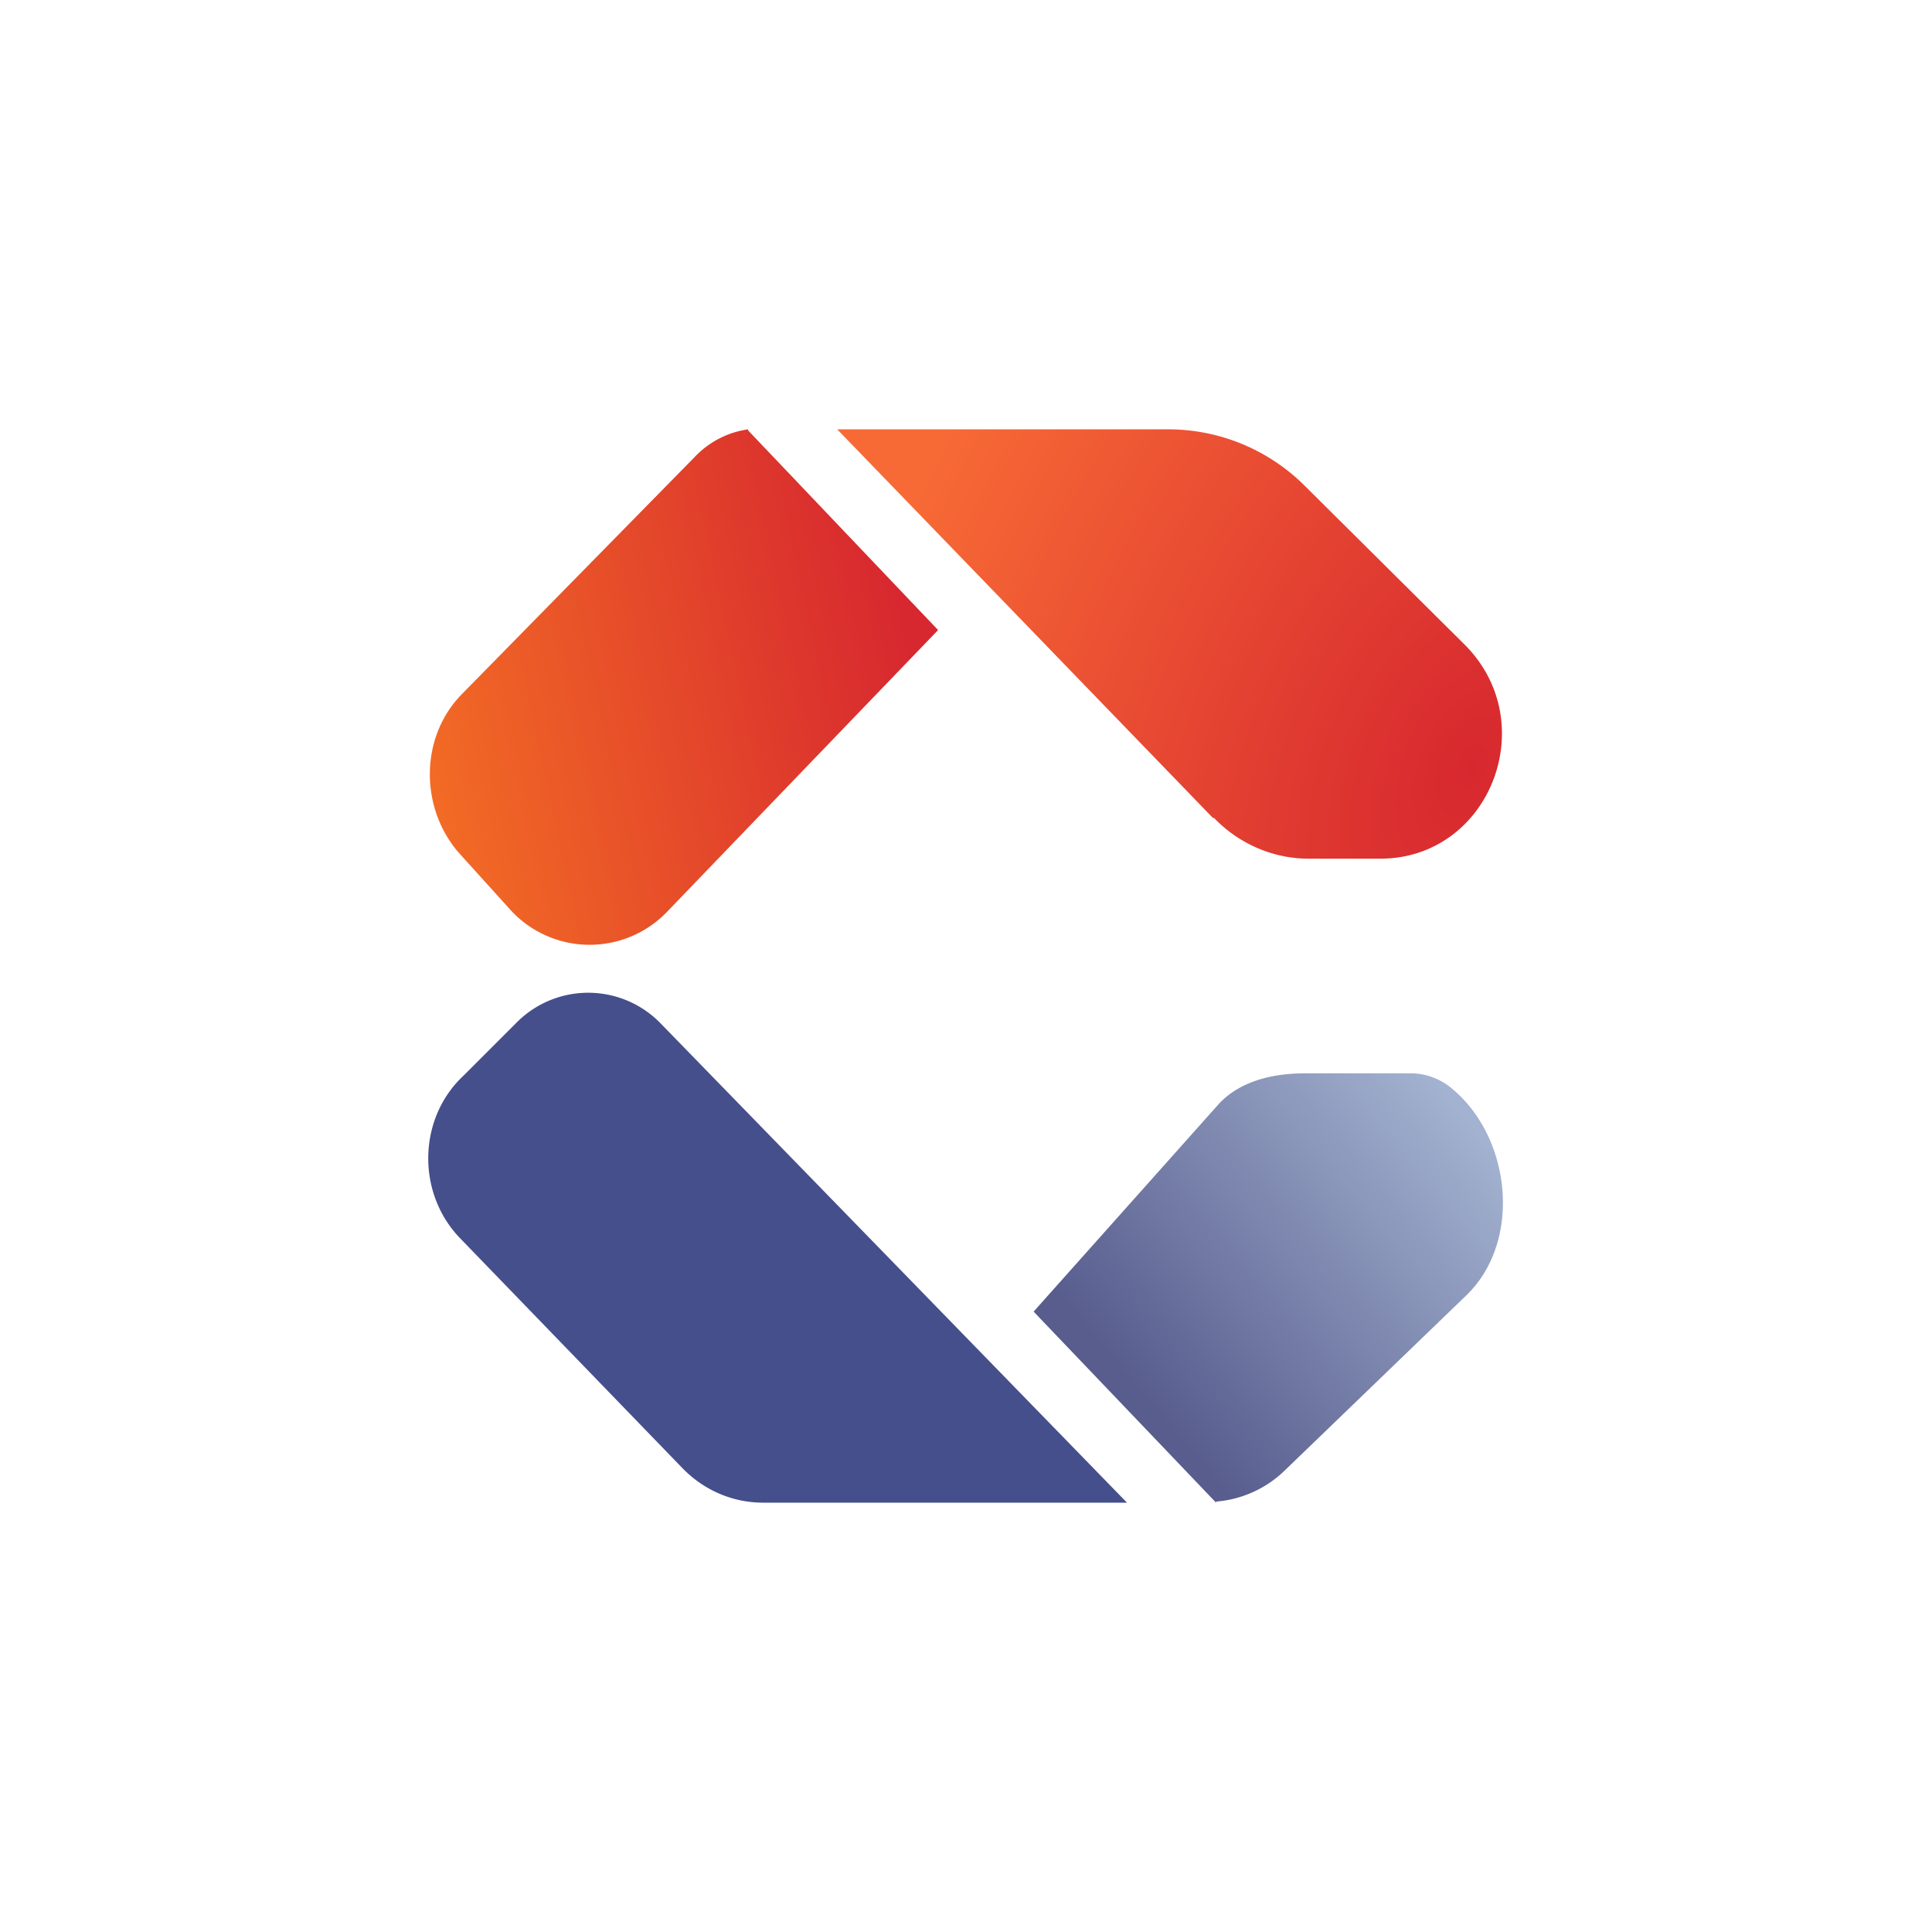
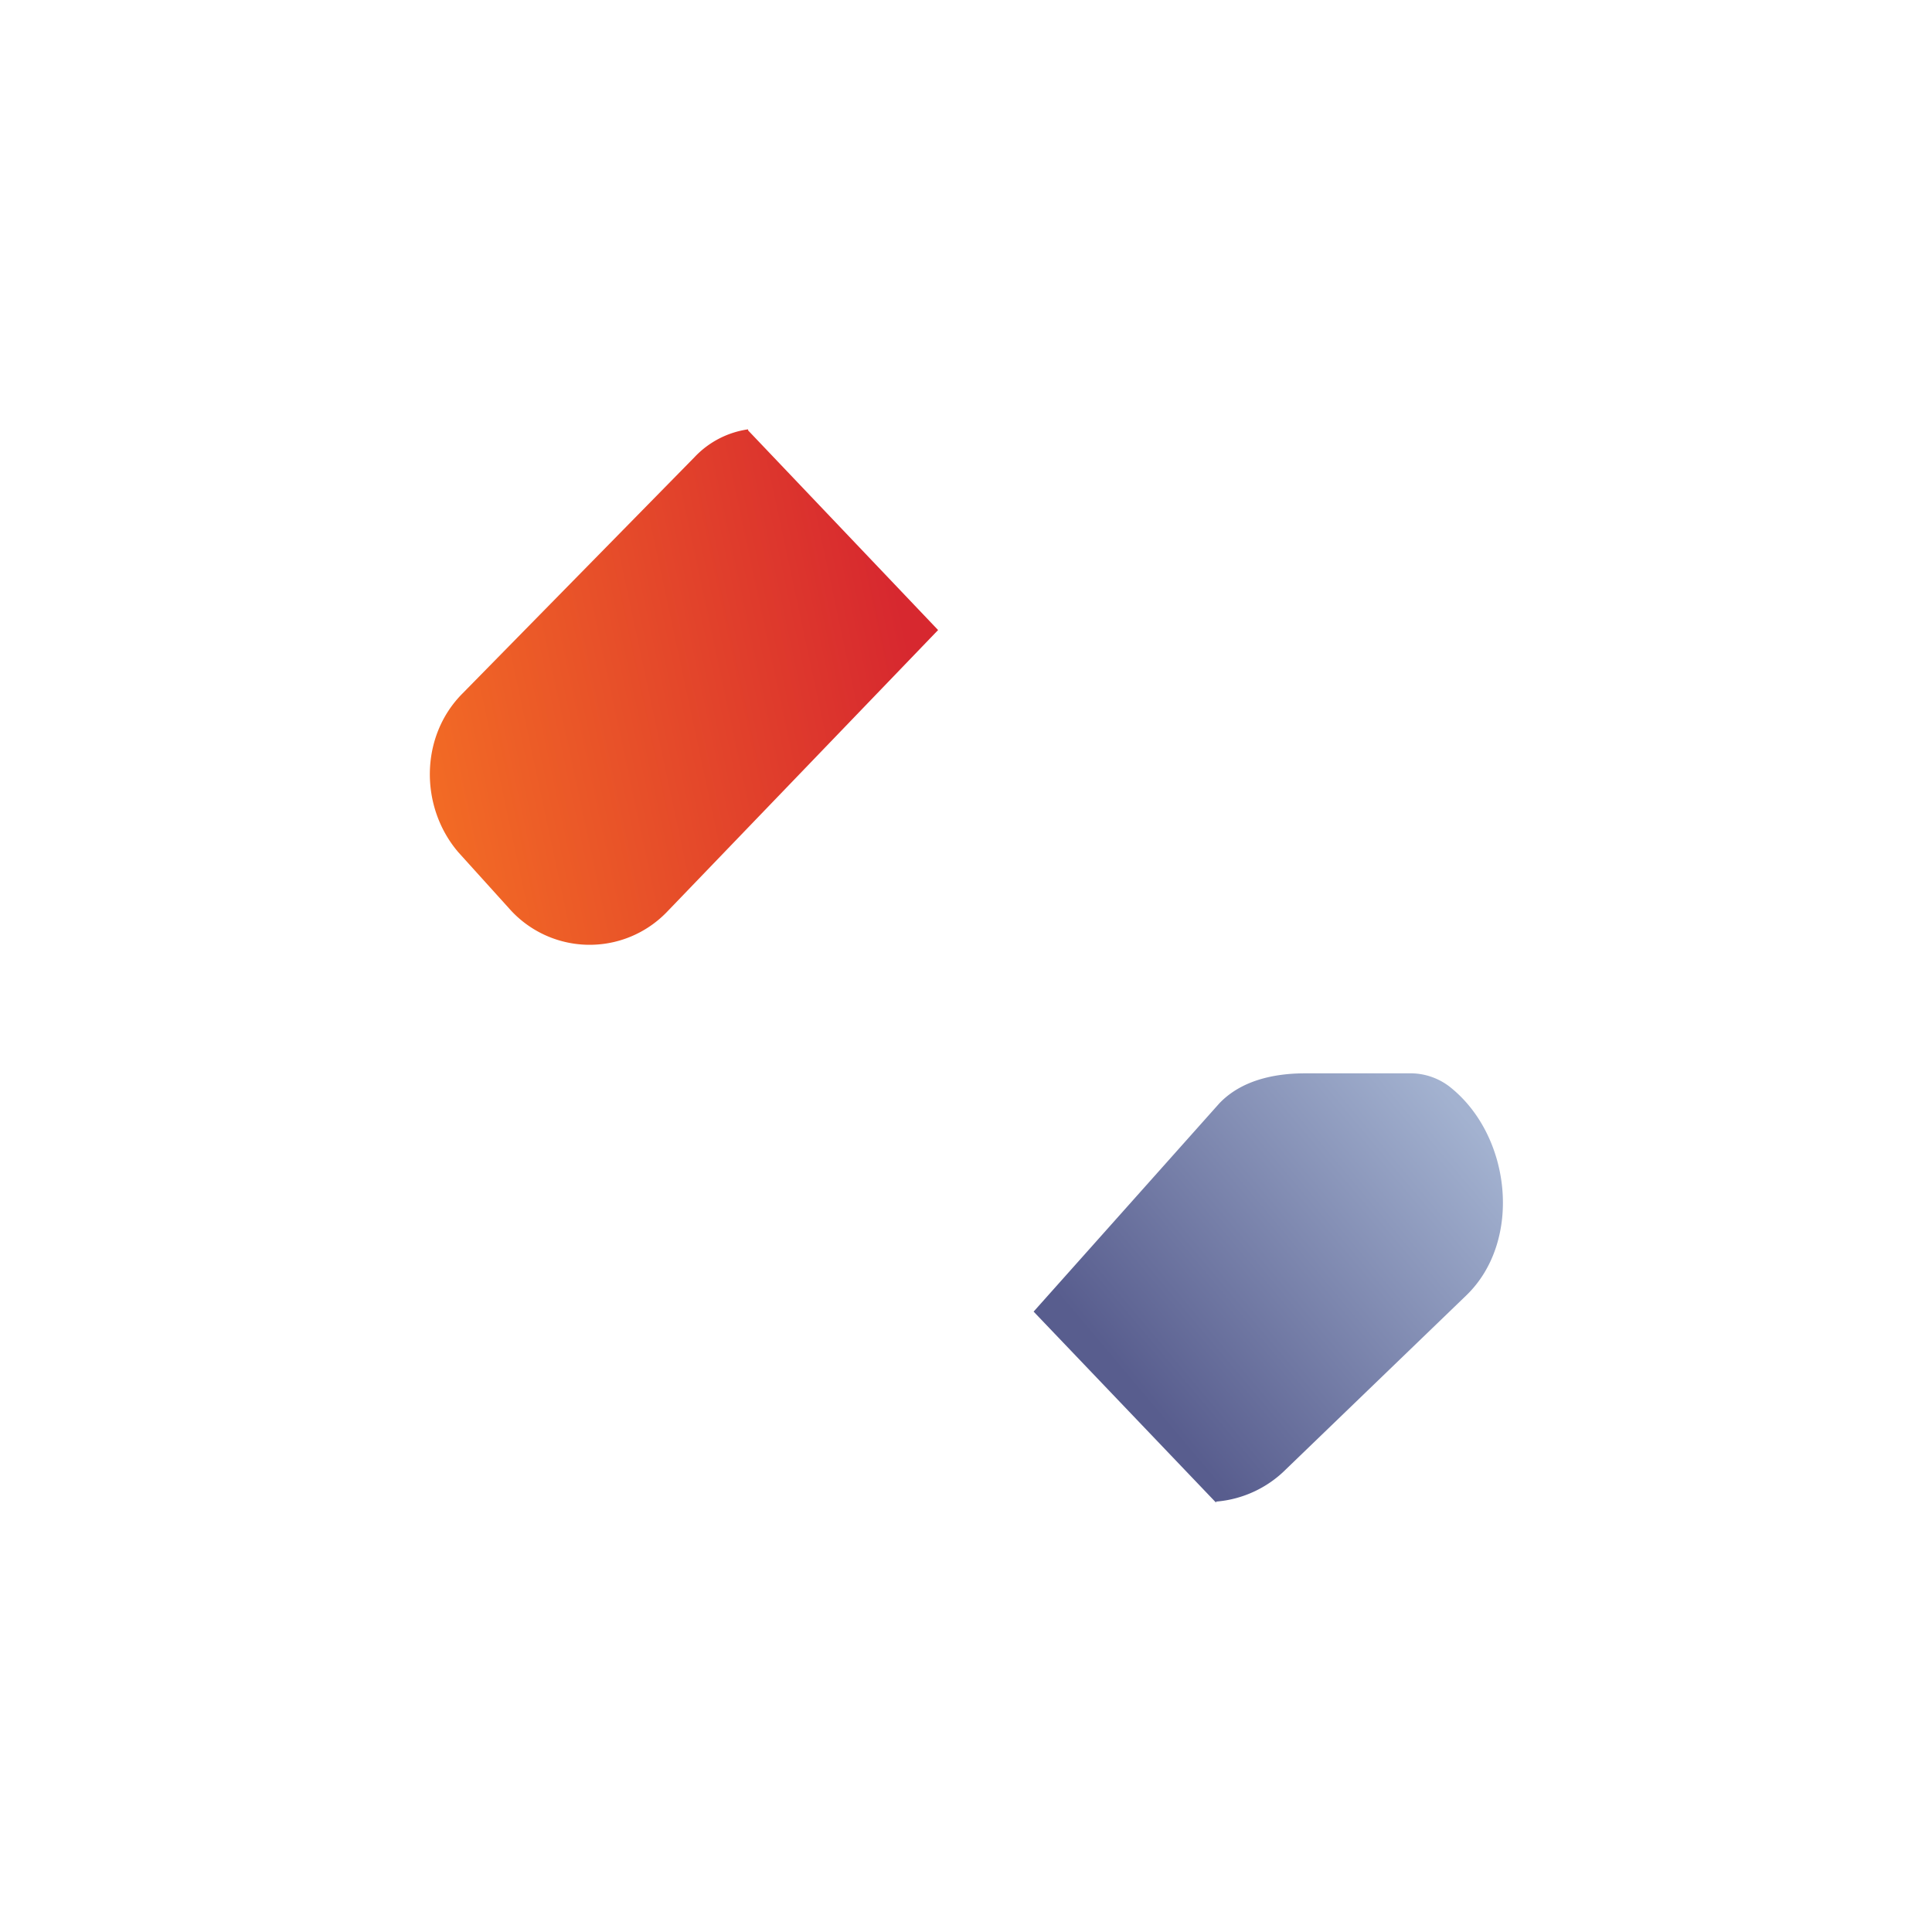
<svg xmlns="http://www.w3.org/2000/svg" width="18" height="18">
-   <path fill="url(#a)" d="M11.31 7.62c.23.24.55.38.88.38h.67c1.02 0 1.52-1.27.78-2l-1.49-1.48A1.8 1.8 0 0 0 10.89 4H7.8l3.5 3.62Z" />
  <path fill="url(#b)" d="M6.97 4a.85.85 0 0 0-.5.26l-2.16 2.2c-.4.4-.4 1.06-.04 1.48l.47.52a1 1 0 0 0 1.47.04l2.53-2.63-1.77-1.86Z" />
  <path fill="url(#c)" d="m11.33 14-1.7-1.78 1.73-1.94c.2-.21.5-.28.8-.28h.96a.6.6 0 0 1 .38.12c.58.45.69 1.44.16 1.95l-1.68 1.62c-.17.17-.4.28-.65.3Z" />
-   <path fill="url(#d)" d="M10.5 14 6.16 9.54a.94.94 0 0 0-1.34-.02l-.5.5c-.43.4-.44 1.1-.03 1.52l2.06 2.13c.2.21.47.33.76.33h3.37Z" />
  <defs>
    <linearGradient id="b" x1="8.47" x2="3.99" y1="6.01" y2="6.97" gradientUnits="userSpaceOnUse">
      <stop stop-color="#D7282F" />
      <stop offset="1" stop-color="#F26A25" />
    </linearGradient>
    <linearGradient id="c" x1="13.61" x2="10.56" y1="10.34" y2="12.91" gradientUnits="userSpaceOnUse">
      <stop stop-color="#A3B2D0" />
      <stop offset="1" stop-color="#585D8E" />
    </linearGradient>
    <linearGradient id="d" x1="5.22" x2="7.37" y1="10.09" y2="13.93">
      <stop offset="1" stop-color="#454F8C" />
    </linearGradient>
    <radialGradient id="a" cx="0" cy="0" r="1" gradientTransform="matrix(-5.299 -2.43 3.974 -8.665 13.74 7.13)" gradientUnits="userSpaceOnUse">
      <stop stop-color="#D7282F" />
      <stop offset="1" stop-color="#F76A35" />
    </radialGradient>
  </defs>
</svg>